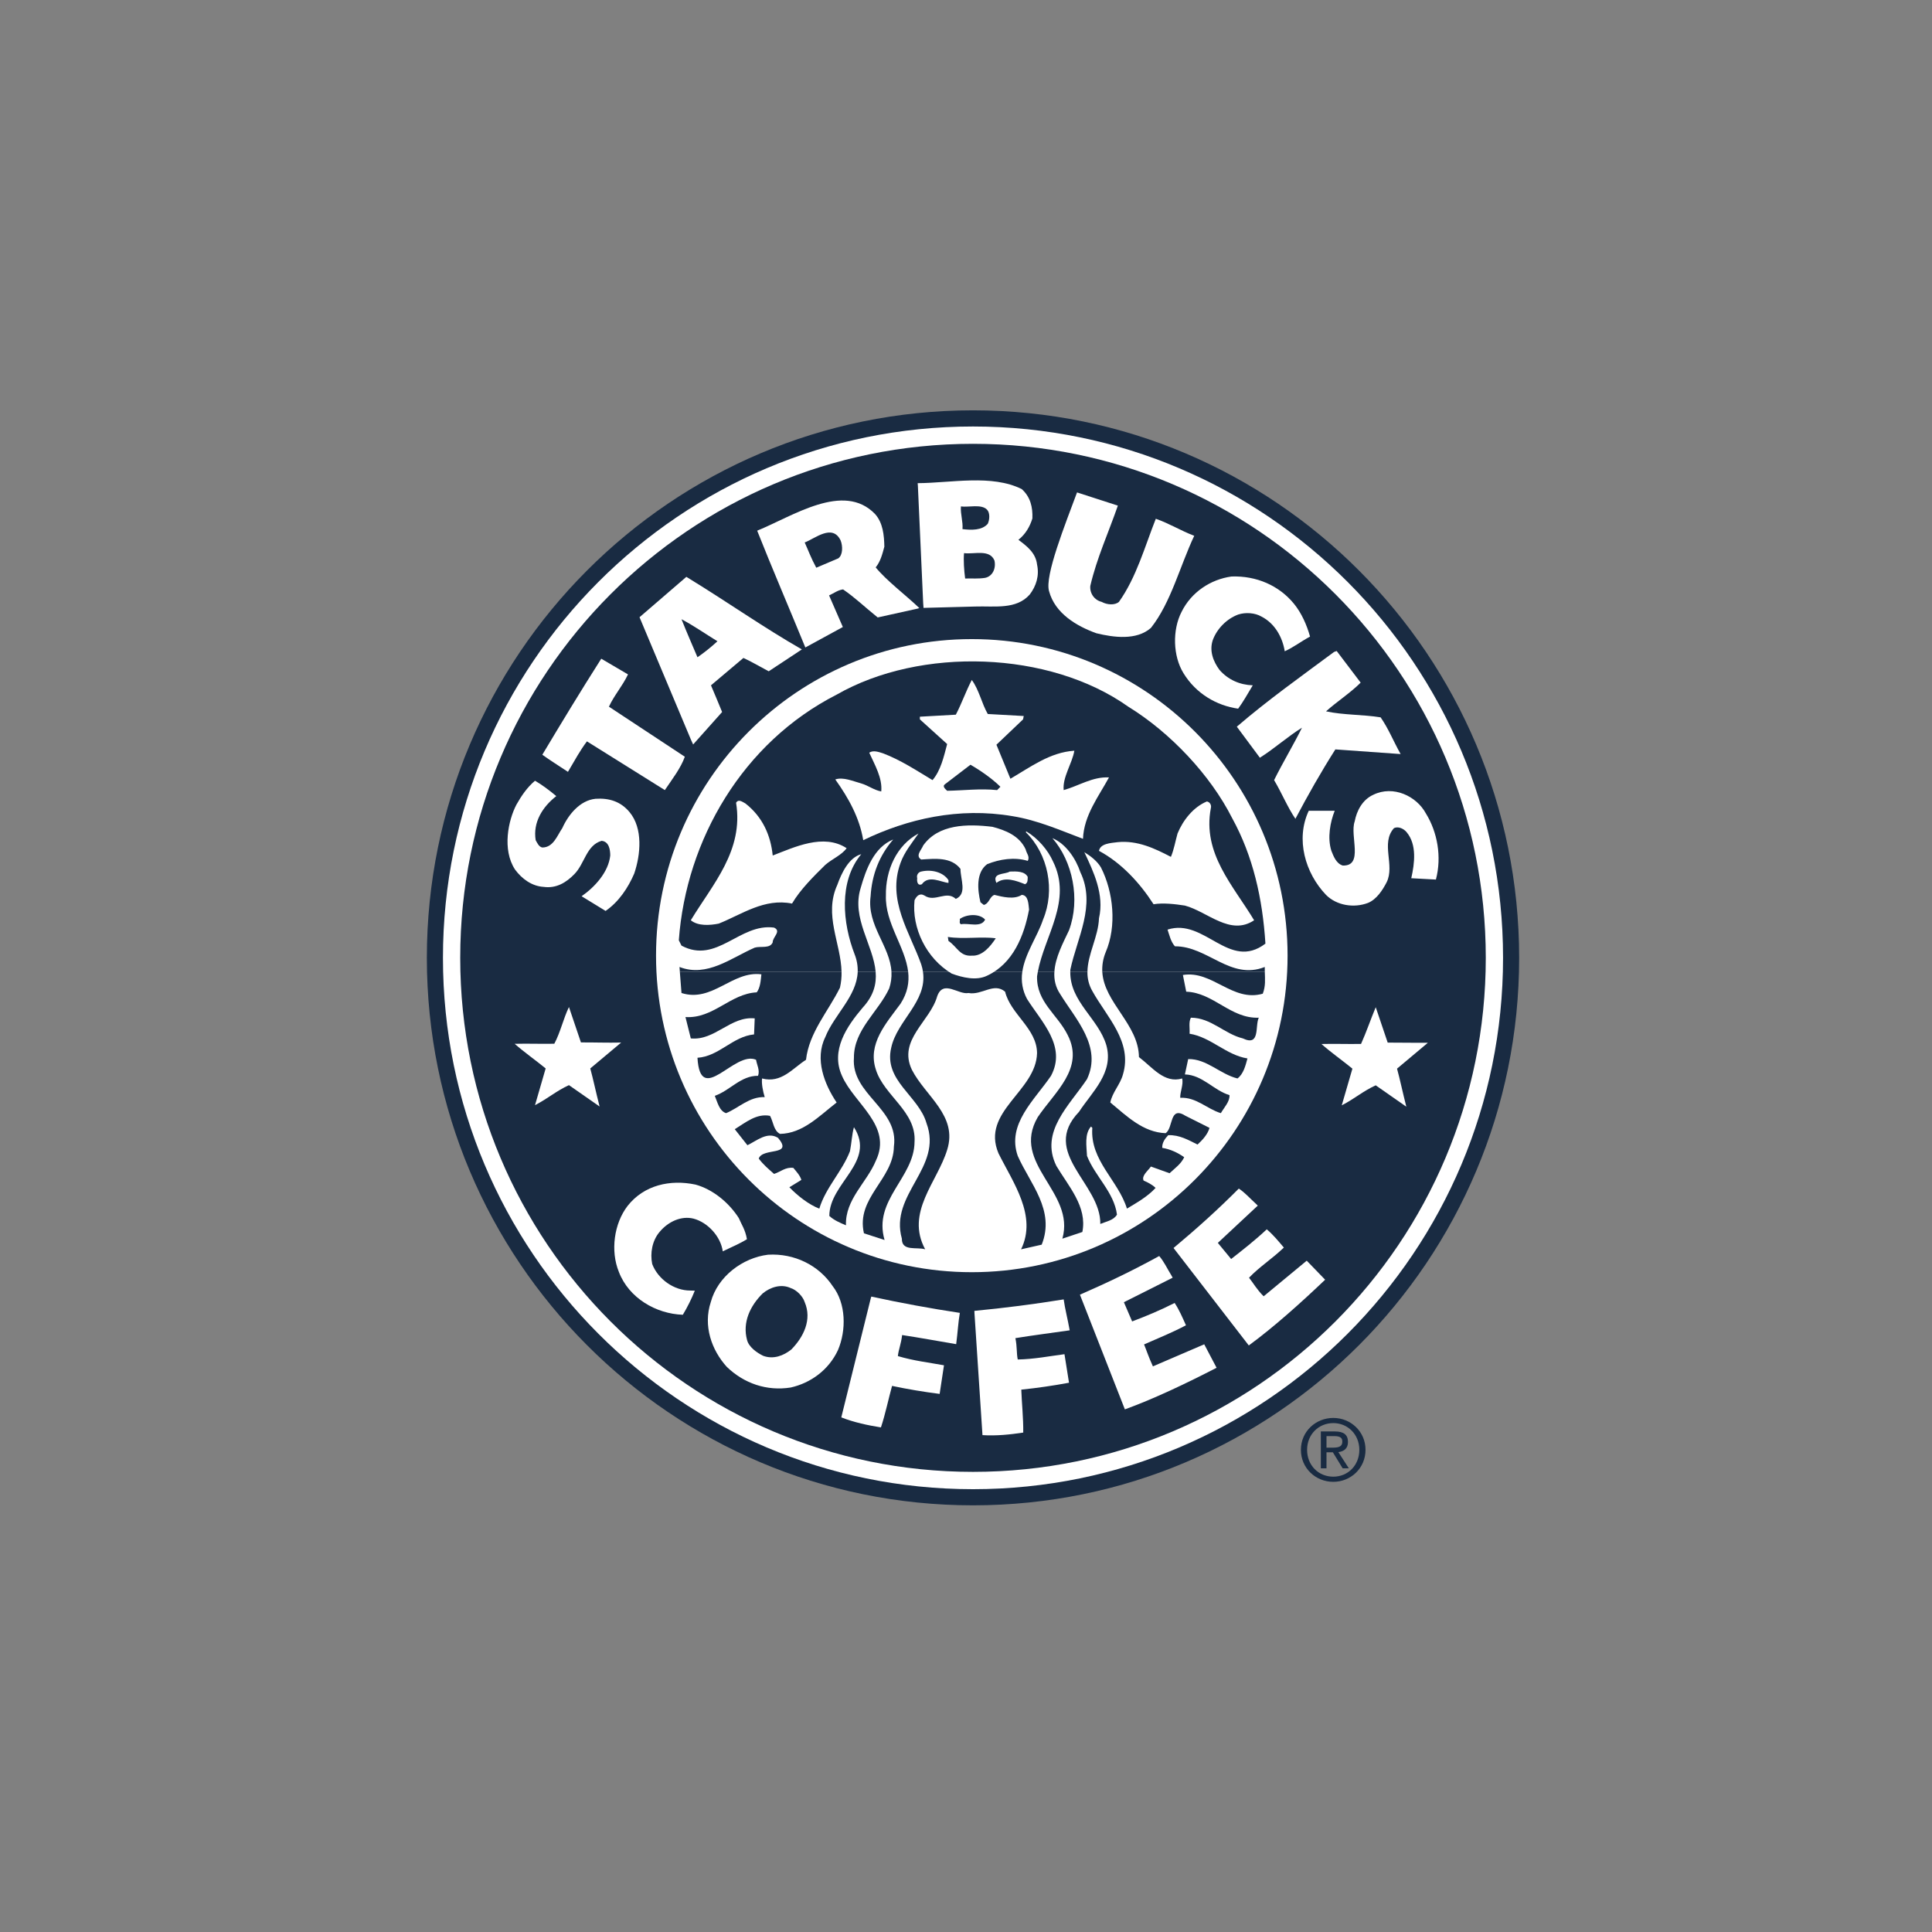
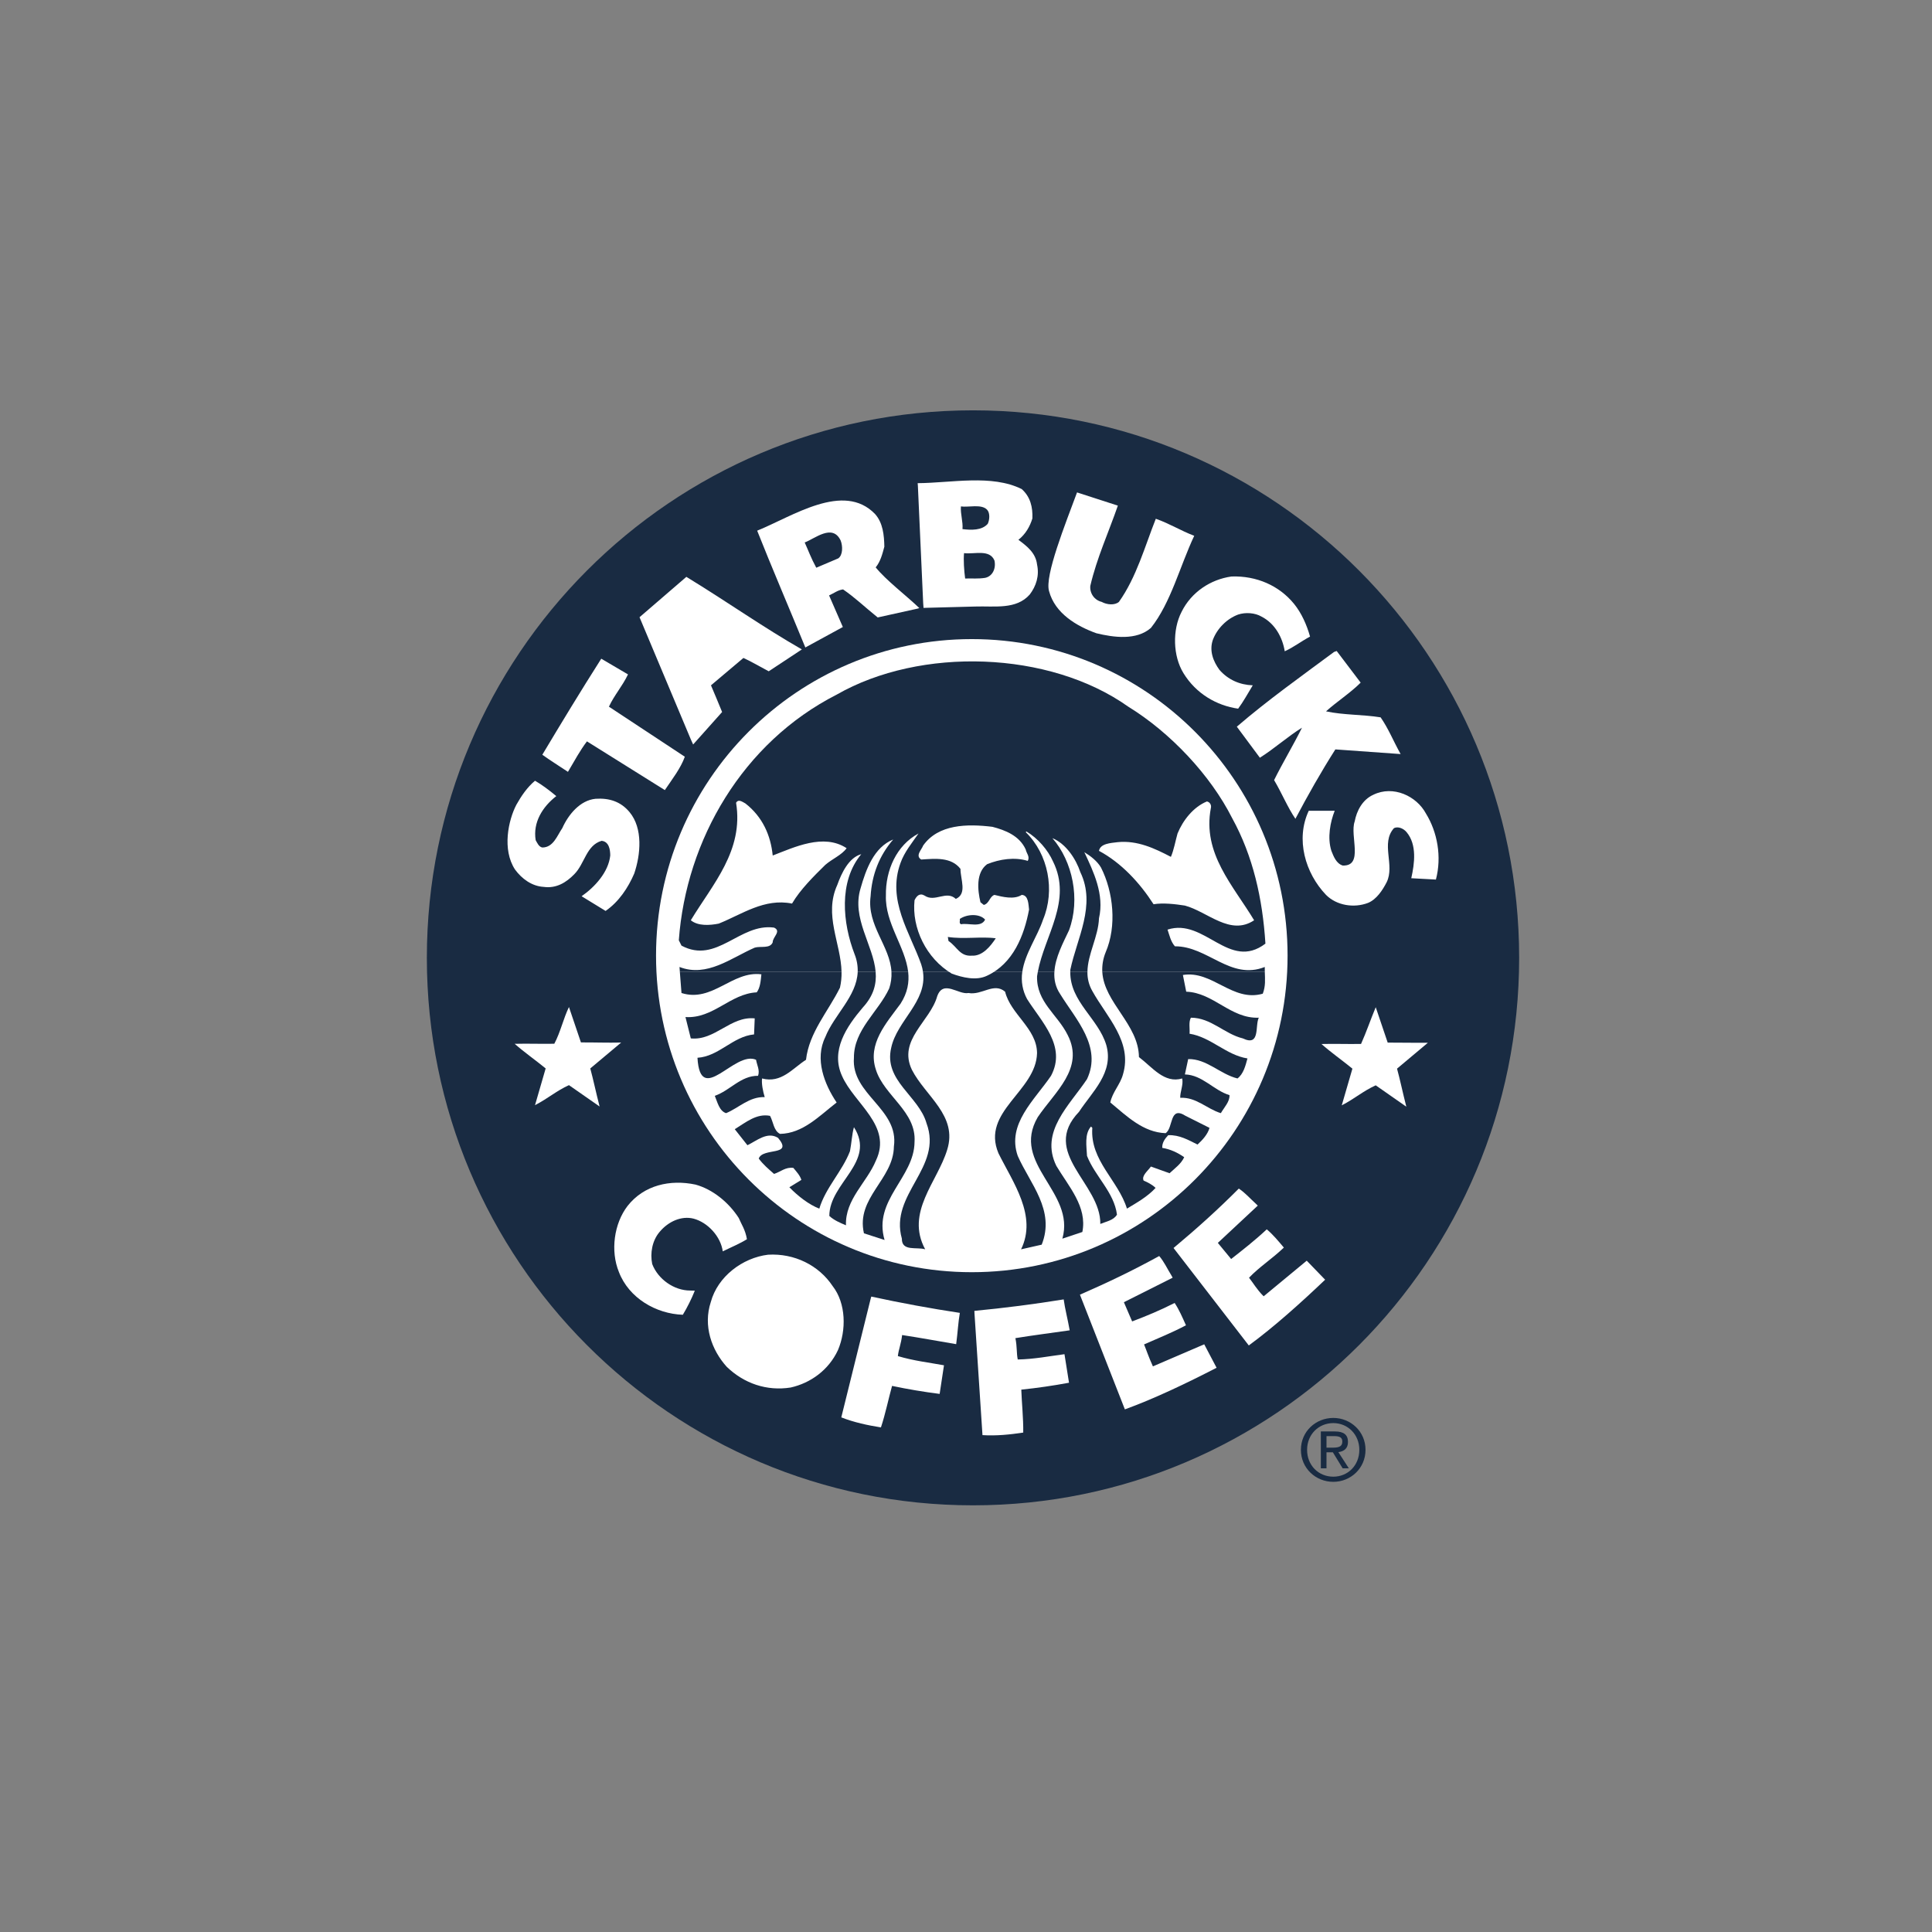
<svg xmlns="http://www.w3.org/2000/svg" width="206" height="206" viewBox="0 0 206 206" fill="none">
  <rect x="0" y="0" width="206" height="206" fill="#808080" stroke="none" />
  <path d="M45.513 102.129C45.513 69.89 71.584 43.752 103.747 43.752C135.908 43.752 161.98 69.89 161.98 102.129C161.98 134.371 135.908 160.506 103.747 160.506C71.584 160.506 45.513 134.37 45.513 102.129Z" fill="#192B42" />
-   <path d="M47.23 102.129C47.23 70.841 72.532 45.475 103.746 45.475C134.959 45.475 160.263 70.841 160.263 102.129C160.263 133.418 134.959 158.785 103.746 158.785C72.532 158.784 47.23 133.418 47.23 102.129Z" fill="white" />
  <path d="M49.071 102.129C49.071 71.86 73.55 47.322 103.747 47.322C133.943 47.322 158.422 71.86 158.422 102.129C158.422 132.4 133.942 156.938 103.747 156.938C73.549 156.938 49.071 132.4 49.071 102.129Z" fill="#192B42" />
  <path d="M69.95 101.898C69.95 83.255 85.025 68.144 103.619 68.144C122.214 68.144 137.288 83.255 137.288 101.898C137.288 120.538 122.214 135.648 103.619 135.648C85.025 135.648 69.95 120.538 69.95 101.898ZM108.943 52.148C109.866 52.977 110.127 54.068 110.079 55.278C109.819 56.133 109.347 56.962 108.588 57.557C109.512 58.244 110.435 58.957 110.576 60.189C110.837 61.399 110.481 62.489 109.795 63.392C108.352 65.027 106.057 64.602 103.973 64.671L98.472 64.816L98.435 64.314L97.869 51.791L97.846 51.518C101.466 51.494 105.725 50.556 108.943 52.148ZM119.192 53.913C118.22 56.725 116.944 59.501 116.255 62.466C116.216 62.849 116.317 63.233 116.539 63.548C116.761 63.862 117.089 64.085 117.463 64.175C118.044 64.496 118.871 64.556 119.308 64.175C121.179 61.542 122.067 58.268 123.239 55.313C124.729 55.837 125.891 56.583 127.335 57.129C125.794 60.404 124.848 64.259 122.717 66.951C121.18 68.303 118.743 67.97 116.898 67.519C114.791 66.76 112.495 65.409 111.857 63.036C111.361 61.411 113.609 55.836 114.839 52.504L119.192 53.913Z" fill="white" />
  <path d="M85.089 69.515L81.965 71.576C80.799 70.96 80.118 70.545 79.267 70.154L75.808 73.073C76.164 73.928 76.617 74.971 76.995 75.919L73.906 79.381L73.658 78.835L68.19 65.812L73.184 61.506L73.586 61.756C77.504 64.153 81.531 66.98 85.499 69.244L85.089 69.515ZM85.87 69.037C84.229 65.027 82.22 60.344 80.734 56.583C84.498 55.064 89.942 51.328 93.3 54.804C94.152 55.753 94.27 57.081 94.294 58.291C94.083 59.073 93.89 59.858 93.371 60.498C94.494 61.884 96.58 63.457 98.022 64.833L97.845 64.893L93.585 65.835C92.07 64.614 91.212 63.752 89.894 62.846C89.325 62.915 88.934 63.249 88.4 63.486L89.868 66.856L85.87 69.037Z" fill="white" />
  <path d="M105.252 54.353C105.583 54.707 105.514 55.444 105.321 55.848C104.708 56.561 103.572 56.535 102.625 56.416C102.694 55.61 102.398 54.827 102.457 53.998C103.262 54.116 104.66 53.711 105.252 54.353ZM89.633 57.626C89.868 58.219 89.882 59.185 89.378 59.537L87.035 60.533C86.451 59.456 86.203 58.717 85.8 57.841C86.888 57.438 88.756 55.801 89.633 57.626ZM106.033 59.761C106.22 60.593 105.844 61.447 105.038 61.614C104.281 61.73 103.715 61.66 102.909 61.684C102.791 60.828 102.721 59.69 102.791 58.978C103.878 59.12 105.514 58.528 106.033 59.761Z" fill="#192B42" />
  <path d="M137.979 64.389C138.784 65.385 139.331 66.618 139.684 67.875C138.69 68.41 137.933 69.016 136.986 69.442C136.751 67.971 135.946 66.476 134.502 65.741C133.816 65.337 132.797 65.266 132.017 65.527C130.809 65.977 129.769 67.022 129.319 68.232C128.917 69.394 129.366 70.532 130.031 71.433C130.952 72.478 132.185 73.025 133.577 73.072C132.952 74.103 132.61 74.754 132.017 75.563C129.697 75.23 127.521 73.949 126.196 71.79C125.06 69.964 124.99 67.165 125.984 65.243C127.024 63.13 129.084 61.778 131.306 61.469C133.981 61.375 136.395 62.443 137.979 64.389Z" fill="white" />
-   <path d="M76.498 68.374C75.829 68.992 75.118 69.562 74.369 70.081C73.801 68.729 73.256 67.519 72.665 66.024C74.024 66.749 75.218 67.59 76.498 68.374Z" fill="#192B42" />
  <path d="M145.081 72.786C143.993 73.877 142.55 74.804 141.388 75.847C143.235 76.25 145.316 76.179 147.21 76.487C148.063 77.723 148.512 78.908 149.341 80.402L142.383 79.905C140.845 82.324 139.449 84.791 138.123 87.305C137.295 86.096 136.658 84.532 135.851 83.18C136.752 81.352 137.922 79.418 138.824 77.591C137.274 78.553 135.913 79.797 134.335 80.793L131.877 77.483C135.189 74.636 138.763 72.098 142.242 69.515L142.524 69.413L145.081 72.786ZM66.961 71.909C66.333 73.214 65.505 74.103 64.927 75.349L73.019 80.686C72.593 81.895 71.671 83.083 70.888 84.243L62.583 79.048C61.838 80.032 61.304 81.041 60.558 82.299C59.469 81.576 58.7 81.101 57.825 80.474C59.886 77.031 61.838 73.806 64.109 70.234L66.961 71.909Z" fill="white" />
  <path d="M89.73 103.639C89.744 104.202 89.687 104.764 89.56 105.312C88.306 107.851 86.272 110.079 85.941 112.999C84.498 113.922 83.313 115.536 81.255 114.992C81.183 115.536 81.349 116.365 81.538 116.982C79.906 116.913 78.793 118.121 77.419 118.691C76.686 118.455 76.497 117.505 76.214 116.841C77.822 116.296 78.981 114.682 80.828 114.708C81.041 114.112 80.708 113.568 80.614 112.999C78.317 111.978 74.674 118.051 74.368 112.785C76.662 112.643 78.13 110.507 80.403 110.294L80.472 108.585C77.892 108.324 76.236 110.982 73.657 110.72L73.088 108.444C76.069 108.632 77.846 105.953 80.686 105.809C81.063 105.312 81.11 104.575 81.183 103.887C78.083 103.483 75.954 106.925 72.664 105.88C72.664 105.88 72.552 104.447 72.49 103.638H89.73" fill="#192B42" />
  <path d="M93.367 103.639C93.471 104.903 93.163 106.163 91.976 107.448C90.271 109.462 88.545 112.001 89.775 114.708C91.078 117.695 95.171 120.02 93.395 123.745C92.427 126.094 90.106 127.873 90.201 130.648C89.587 130.387 88.949 130.125 88.427 129.652C88.427 126.118 93.442 123.911 91.052 120.187C90.841 120.921 90.794 121.918 90.628 122.749C89.798 124.908 88.024 126.638 87.36 128.872C86.25 128.442 85.089 127.541 84.166 126.592L85.446 125.808C85.304 125.333 84.924 124.93 84.592 124.527C83.763 124.41 83.219 124.955 82.534 125.169C81.942 124.646 81.373 124.171 80.901 123.531C81.326 122.319 84.64 123.319 82.959 121.326C81.824 120.614 80.688 121.634 79.694 122.11L78.345 120.401C79.505 119.69 80.663 118.692 82.106 118.978C82.461 119.62 82.486 120.566 83.172 120.901C85.609 120.853 87.337 119.002 89.206 117.554C87.903 115.611 86.84 112.928 87.998 110.579C88.925 108.225 91.343 106.244 91.452 103.641H93.367" fill="#192B42" />
  <path d="M96.835 103.639C96.956 104.725 96.778 105.839 96.022 107.019C94.485 109.109 92.473 111.312 93.395 114.064C94.27 116.841 97.726 118.525 97.513 121.752C97.49 125.57 93.063 127.945 94.318 132.215L92.118 131.502C91.243 127.707 95.265 125.762 95.312 122.251C95.881 118.216 90.742 116.72 91.05 112.785C91.029 109.795 93.655 107.897 94.814 105.383C95.001 104.821 95.082 104.23 95.053 103.639H96.835Z" fill="#192B42" />
  <path d="M109 103.639C108.853 104.63 109.033 105.643 109.512 106.522C111.049 108.963 113.748 111.552 112.065 114.708C110.292 117.315 107.334 119.855 108.516 123.246C109.818 126.212 112.539 129.035 111.071 132.713L108.872 133.21C110.622 129.626 107.997 126.071 106.459 122.962C104.589 118.502 110.481 116.364 110.575 112.286C110.553 109.655 107.76 108.159 107.17 105.739C105.962 104.717 104.707 106.144 103.263 105.88C102.198 106.095 100.565 104.409 99.927 106.236C99.169 108.916 95.713 110.886 97.23 114.064C98.674 116.889 102.15 118.952 100.99 122.608C99.95 126.021 96.518 129.273 98.648 133.21C97.772 132.927 96.138 133.472 96.162 132.072C94.814 127.303 100.565 124.527 98.788 119.76C97.961 116.841 94.198 115.227 95.026 111.716C95.639 108.826 98.87 106.804 98.416 103.638H109" fill="#192B42" />
  <path d="M112.422 103.639C112.376 104.451 112.539 105.257 113.061 106.023C114.695 108.681 117.535 111.6 115.902 115.063C114.056 117.838 110.838 120.661 112.635 124.315C113.937 126.498 115.949 128.678 115.406 131.361L113.275 132.072C114.695 127.068 107.736 124.124 110.649 119.119C112.448 116.438 115.665 113.922 113.844 110.364C112.756 108.16 110.507 106.855 110.577 104.101L110.654 103.64L112.422 103.639Z" fill="#192B42" />
  <path d="M115.947 103.639C115.935 104.35 116.115 105.05 116.468 105.666C118.007 108.445 120.777 111.076 119.736 114.562C119.449 115.632 118.601 116.463 118.387 117.552C120.188 119.048 121.89 120.73 124.279 120.826C125.131 120.281 124.657 117.861 126.409 118.976L128.964 120.259C128.777 120.946 128.207 121.564 127.688 122.037C126.718 121.563 125.771 120.993 124.562 121.039C124.206 121.419 123.897 121.847 123.925 122.391C124.776 122.532 125.554 122.888 126.266 123.387C125.935 124.1 125.295 124.549 124.703 125.096L122.716 124.383C122.385 124.858 121.696 125.357 121.937 125.878C122.385 126.07 122.884 126.329 123.213 126.662C122.338 127.611 121.227 128.225 120.16 128.87C119.239 125.856 116.207 123.743 116.468 120.258L116.328 120.115C115.616 120.919 115.855 122.202 115.902 123.245C116.754 125.427 118.789 127.114 119.097 129.508C118.742 130.124 117.937 130.243 117.321 130.504C117.393 126.187 110.862 122.915 115.05 118.549C116.447 116.411 118.789 114.372 117.959 111.43C117.108 108.588 114.093 106.824 114.119 103.638H115.947" fill="#192B42" />
  <path d="M134.86 103.639C134.883 104.441 134.957 105.131 134.644 105.954C131.402 106.878 129.273 103.438 126.127 103.958L126.481 105.739C129.391 105.835 131.214 108.633 134.219 108.512C133.793 109.368 134.409 111.621 132.517 110.72C130.553 110.246 129.132 108.512 126.978 108.512C126.719 108.989 126.883 109.655 126.837 110.221C129.108 110.578 130.741 112.501 133.011 112.856C132.798 113.639 132.585 114.514 131.946 114.991C130.099 114.54 128.657 112.878 126.691 112.926L126.339 114.561C128.208 114.609 129.416 116.27 131.095 116.767C131.141 117.458 130.527 118.073 130.173 118.69C128.683 118.241 127.546 116.959 125.842 117.054C125.818 116.411 126.197 115.678 126.053 114.991C124.139 115.561 122.858 113.781 121.441 112.711C121.4 109.213 117.727 106.916 117.533 103.638H134.86" fill="#192B42" />
  <path d="M72.491 103.639C72.469 103.323 72.451 103.104 72.451 103.104C75.386 104.245 77.963 102.133 80.473 101.042C81.111 100.851 82.105 101.184 82.391 100.473C82.366 99.927 83.36 99.286 82.533 98.906C78.863 98.407 76.427 102.845 72.665 100.828L72.379 100.258C73.161 89.537 79.196 79.169 89.205 74.068C98.151 68.943 111.877 69.371 120.302 75.35C124.776 78.101 129.058 82.633 131.38 87.236C133.601 91.269 134.621 95.798 134.926 100.615C131.045 103.556 128.442 97.841 124.488 99.12C124.702 99.738 124.821 100.378 125.273 100.9C128.776 100.876 131.188 104.554 134.856 103.104L134.859 103.639H117.532C117.495 102.922 117.617 102.205 117.89 101.54C119.097 98.741 118.717 95.109 117.393 92.499C116.99 91.812 116.281 91.268 115.617 90.864C116.589 92.929 117.771 95.371 117.18 97.909C117.112 99.869 115.961 101.75 115.948 103.639H114.12L114.127 103.39C114.812 100.068 116.898 96.533 115.193 92.998C114.719 91.576 113.657 89.962 112.213 89.369C114.365 91.838 115.217 95.869 113.985 99.192C113.365 100.514 112.509 102.085 112.424 103.638H110.654C111.386 99.731 114.352 96.035 112.281 91.859C111.737 90.626 110.649 89.369 109.442 88.656L109.369 88.729C111.784 91.078 112.517 94.946 111.216 98.052C110.607 99.874 109.273 101.685 109.002 103.638H98.417C98.377 103.36 98.313 103.086 98.224 102.82C97.017 99.403 94.554 95.988 96.022 92.001C96.425 90.862 97.231 89.888 97.938 88.87C95.595 90.127 94.412 92.785 94.46 95.489C94.358 98.429 96.527 100.948 96.835 103.638H95.054C94.912 100.857 92.413 98.687 92.828 95.56C92.968 93.259 93.748 91.242 95.239 89.511C93.182 90.34 92.33 92.714 91.762 94.706C90.775 97.902 93.13 100.775 93.367 103.638H91.452C91.475 102.993 91.363 102.35 91.124 101.751C89.847 98.454 89.396 93.996 91.834 91.077C90.508 91.433 89.728 93.092 89.278 94.35C87.812 97.569 89.666 100.552 89.73 103.638H72.491" fill="#192B42" />
-   <path d="M105.321 76.131L109.156 76.345L109.085 76.702L106.245 79.406C106.741 80.617 107.239 81.827 107.736 83.034C109.89 81.779 111.95 80.213 114.553 80.045C114.316 81.423 113.275 82.871 113.415 84.244C115.025 83.794 116.495 82.799 118.246 82.892C117.156 84.91 115.57 86.927 115.474 89.441C113.084 88.542 110.623 87.448 107.95 87.022C102.246 86.048 96.754 87.305 92.044 89.584C91.642 87.189 90.484 85.1 89.063 83.107C89.914 82.823 90.955 83.296 91.833 83.536C92.567 83.748 93.182 84.245 93.963 84.389C94.103 82.966 93.277 81.566 92.686 80.261C93.088 79.952 93.727 80.188 94.177 80.333C96.045 81.043 97.726 82.158 99.431 83.18C100.305 82.158 100.635 80.686 100.991 79.334L98.082 76.702V76.418L101.915 76.203C102.552 74.994 102.979 73.713 103.619 72.503C104.4 73.57 104.66 74.97 105.321 76.131Z" fill="white" />
  <path d="M106.67 83.889L106.317 84.245C104.542 84.055 102.673 84.291 100.991 84.317C100.802 84.127 100.425 83.842 100.777 83.604L103.476 81.539C104.589 82.183 105.771 83.012 106.67 83.889Z" fill="#192B42" />
  <path d="M59.316 84.885C57.848 86.025 56.807 87.686 57.116 89.583C57.282 89.868 57.447 90.294 57.825 90.365C59.008 90.365 59.411 89.085 59.954 88.301C60.593 86.878 61.826 85.335 63.505 85.17C64.948 85.076 66.181 85.455 67.127 86.593C68.57 88.327 68.31 91.126 67.625 93.143C66.983 94.638 65.99 96.154 64.571 97.128L62.014 95.561C63.411 94.591 64.879 92.999 65.068 91.22C65.068 90.58 64.928 89.726 64.144 89.654C62.512 90.129 62.346 92.097 61.235 93.213C60.383 94.091 59.317 94.754 57.967 94.564C56.713 94.492 55.647 93.71 54.914 92.714C53.517 90.58 54.203 87.446 55.056 85.811C55.578 84.885 56.194 83.96 57.045 83.247C57.754 83.652 58.584 84.27 59.316 84.885ZM152.039 86.739C153.268 88.73 153.744 91.362 153.104 93.783L150.477 93.641C150.833 92.051 151.093 90.059 149.98 88.73C149.65 88.327 149.058 88.088 148.631 88.302C147.188 89.916 148.753 92.242 147.853 94.068C147.425 94.9 146.787 95.895 145.863 96.273C144.371 96.843 142.525 96.558 141.389 95.419C139.166 93.094 138.123 89.487 139.545 86.451H142.313C141.84 87.64 141.511 89.322 141.959 90.722C142.195 91.316 142.479 92.075 143.167 92.288C145.439 92.37 143.899 89.109 144.443 87.589C144.657 86.451 145.271 85.266 146.43 84.742C148.559 83.699 151.046 84.885 152.039 86.739ZM82.391 91.22C84.686 90.341 87.809 88.825 90.271 90.438C89.749 91.172 88.734 91.577 87.998 92.216C86.793 93.402 85.325 94.847 84.451 96.343C81.492 95.749 79.124 97.484 76.64 98.479C75.693 98.667 74.439 98.763 73.658 98.123C76.001 94.254 79.312 90.696 78.485 85.596C78.746 85.145 79.195 85.526 79.479 85.668C81.303 87.091 82.177 89.061 82.391 91.22ZM129.107 86.167C128.185 91.006 131.496 94.424 133.721 98.124C131.167 99.832 128.75 97.197 126.338 96.557C125.273 96.392 124.02 96.248 122.999 96.415C121.535 94.139 119.57 92.002 117.179 90.722C117.32 89.941 118.408 89.89 119.167 89.796C121.273 89.584 123.119 90.461 124.847 91.363C125.178 90.582 125.32 89.702 125.555 88.873C126.126 87.473 127.239 86.048 128.683 85.456C128.989 85.503 129.202 85.836 129.107 86.167ZM109.368 90.581C109.441 90.983 109.842 91.34 109.582 91.791C108.185 91.362 106.601 91.599 105.251 92.145C104.043 93.046 104.233 94.899 104.541 96.201L104.897 96.488C105.487 96.345 105.513 95.587 106.032 95.419C106.908 95.633 108.114 95.943 108.942 95.419C109.675 95.444 109.654 96.463 109.723 96.986C109.203 99.738 108.043 102.727 105.251 104.032C104.091 104.601 102.599 104.22 101.487 103.817C98.743 102.181 97.204 98.93 97.512 95.99C97.726 95.539 98.058 95.182 98.579 95.491C99.688 96.249 100.895 94.899 101.915 95.845C103.144 95.299 102.411 93.783 102.411 92.644C101.418 91.362 99.714 91.551 98.224 91.647C97.56 91.243 98.271 90.603 98.435 90.152C100.045 87.876 103.123 87.829 105.818 88.16C107.192 88.516 108.707 89.109 109.368 90.581Z" fill="white" />
-   <path d="M101.133 93.853V94.14C100.329 94.068 99.028 93.261 98.294 94.281C97.821 94.493 97.75 93.947 97.798 93.64C97.775 93.565 97.768 93.486 97.777 93.409C97.787 93.331 97.812 93.256 97.853 93.189C97.893 93.122 97.947 93.064 98.011 93.019C98.075 92.974 98.148 92.944 98.225 92.929C99.335 92.668 100.589 92.999 101.133 93.853ZM109.582 93.497C109.56 93.783 109.63 94.115 109.298 94.281C108.398 93.925 107.144 93.427 106.245 94.14C105.723 93.024 107.169 93.261 107.664 92.93C108.399 92.904 109.251 92.882 109.582 93.497Z" fill="white" />
  <path d="M105.037 98.053C104.613 98.954 103.24 98.385 102.481 98.549C102.224 98.454 102.386 98.171 102.34 97.981C103.098 97.458 104.447 97.389 105.037 98.053ZM106.173 100.047C105.608 100.9 104.755 101.966 103.619 101.898C102.34 101.992 102.057 100.948 101.133 100.331L101.063 99.902C102.768 100.164 104.637 99.833 106.173 100.047Z" fill="#192B42" />
  <path d="M61.942 111.148C63.376 111.141 64.752 111.196 66.233 111.162L62.938 113.923C63.256 115.085 63.53 116.422 63.932 117.981L60.665 115.703C59.292 116.332 58.465 117.103 57.046 117.838L58.181 113.922C57.103 113.038 55.898 112.198 54.878 111.297C56.364 111.259 57.666 111.319 59.103 111.29C59.766 110.045 60.062 108.619 60.665 107.374L61.942 111.148ZM78.769 129.867C79.055 130.554 79.466 131.098 79.642 132.13C78.886 132.607 77.93 132.998 77.065 133.426C76.854 131.859 75.48 130.34 73.943 129.936C72.666 129.618 71.269 130.223 70.323 131.361C69.541 132.284 69.304 133.615 69.541 134.777C70.157 136.388 71.861 137.604 73.588 137.604L74.085 137.619C73.727 138.507 73.3 139.366 72.808 140.187C69.944 140.09 67.057 138.405 65.991 135.629C65.069 133.377 65.472 130.458 66.915 128.583C68.666 126.355 71.46 125.737 74.157 126.307C75.976 126.807 77.681 128.181 78.769 129.867ZM133.932 128.373L134.111 128.549L129.852 132.524L131.271 134.243C132.478 133.294 133.781 132.285 135.07 131.077C135.733 131.635 136.267 132.285 136.892 133.023C135.616 134.243 134.289 135.074 133.178 136.237C133.651 136.831 134.016 137.505 134.738 138.218L139.331 134.421L141.293 136.45C138.69 138.928 135.851 141.48 133.153 143.46L125.13 133.068C127.687 130.932 129.839 128.987 132.088 126.733C132.775 127.186 133.273 127.777 133.932 128.373ZM88.78 137.127C90.223 138.977 90.247 141.846 89.347 143.957C88.343 146.105 86.414 147.471 84.307 147.944C81.754 148.346 79.338 147.518 77.492 145.74C75.86 143.936 74.96 141.35 75.787 138.837C76.521 136.108 79.171 134.115 81.894 133.783C84.709 133.616 87.313 134.92 88.78 137.127Z" fill="white" />
-   <path d="M85.799 138.836C86.601 140.709 85.679 142.559 84.378 143.887C83.551 144.551 82.467 144.969 81.379 144.566C80.694 144.234 79.847 143.626 79.658 142.89C79.136 140.993 80.001 139.214 81.325 137.909C82.13 137.244 83.29 136.866 84.306 137.339C84.922 137.528 85.608 138.218 85.799 138.836Z" fill="#192B42" />
  <path d="M114.056 141.846C112.065 142.134 110.163 142.371 108.267 142.68C108.459 143.616 108.374 144.243 108.517 144.956C110.292 144.921 111.843 144.605 113.5 144.391L113.984 147.434C112.298 147.748 110.601 147.994 108.895 148.171C108.942 149.545 109.124 151.229 109.103 152.748C107.707 152.962 106.201 153.115 104.757 153.02L103.905 140.045L103.894 139.772C107.08 139.468 110.256 139.06 113.416 138.549C113.547 139.523 113.843 140.646 114.056 141.846ZM124.914 136.013L125.034 136.236L119.835 138.85L120.715 140.898C122.301 140.292 123.671 139.727 125.246 138.928C125.727 139.652 126.057 140.426 126.453 141.308C125.023 142.072 123.544 142.664 121.986 143.35C122.275 144.052 122.421 144.564 122.929 145.69L128.401 143.337L129.718 145.839C126.525 147.485 123.086 149.133 119.94 150.275L115.148 138.046C118.2 136.715 120.813 135.453 123.601 133.924C124.136 134.55 124.446 135.259 124.914 136.013ZM101.953 143.321C99.973 142.989 98.084 142.634 96.188 142.349C96.082 143.3 95.814 143.873 95.735 144.593C97.437 145.101 99.009 145.273 100.652 145.575L100.19 148.625C98.488 148.41 96.795 148.125 95.116 147.772C94.745 149.095 94.41 150.756 93.93 152.197C92.533 151.975 91.05 151.66 89.703 151.128L92.827 138.509L92.901 138.248C96.049 138.93 99.273 139.525 102.343 139.986C102.172 140.953 102.112 142.117 101.953 143.321ZM147.963 111.168C149.394 111.162 150.673 111.201 152.25 111.183L148.959 113.945C149.279 115.105 149.551 116.441 149.95 118.002L146.687 115.723C145.311 116.35 144.484 117.123 143.065 117.857L144.201 113.944C143.123 113.061 141.915 112.218 140.902 111.317C142.384 111.279 143.686 111.338 145.122 111.309C145.702 110.013 146.116 108.769 146.687 107.394L147.963 111.168Z" fill="white" />
  <path d="M142.163 151.187C144.013 151.187 145.599 152.629 145.599 154.586C145.599 156.56 144.014 158.001 142.163 158.001C140.294 158.001 138.709 156.56 138.709 154.586C138.709 152.629 140.294 151.187 142.163 151.187ZM142.163 151.738C140.587 151.738 139.369 152.96 139.369 154.586C139.369 156.248 140.588 157.451 142.163 157.451C143.721 157.451 144.939 156.249 144.939 154.586C144.938 152.96 143.721 151.738 142.163 151.738ZM141.438 156.56H140.834V152.629H142.336C143.271 152.629 143.729 152.978 143.729 153.749C143.729 154.456 143.289 154.76 142.702 154.833L143.82 156.56H143.161L142.116 154.851H141.437L141.438 156.56ZM141.438 154.356H142.153C142.886 154.356 143.124 154.144 143.124 153.712C143.124 153.336 142.941 153.125 142.254 153.125H141.438V154.356Z" fill="#192B42" />
</svg>